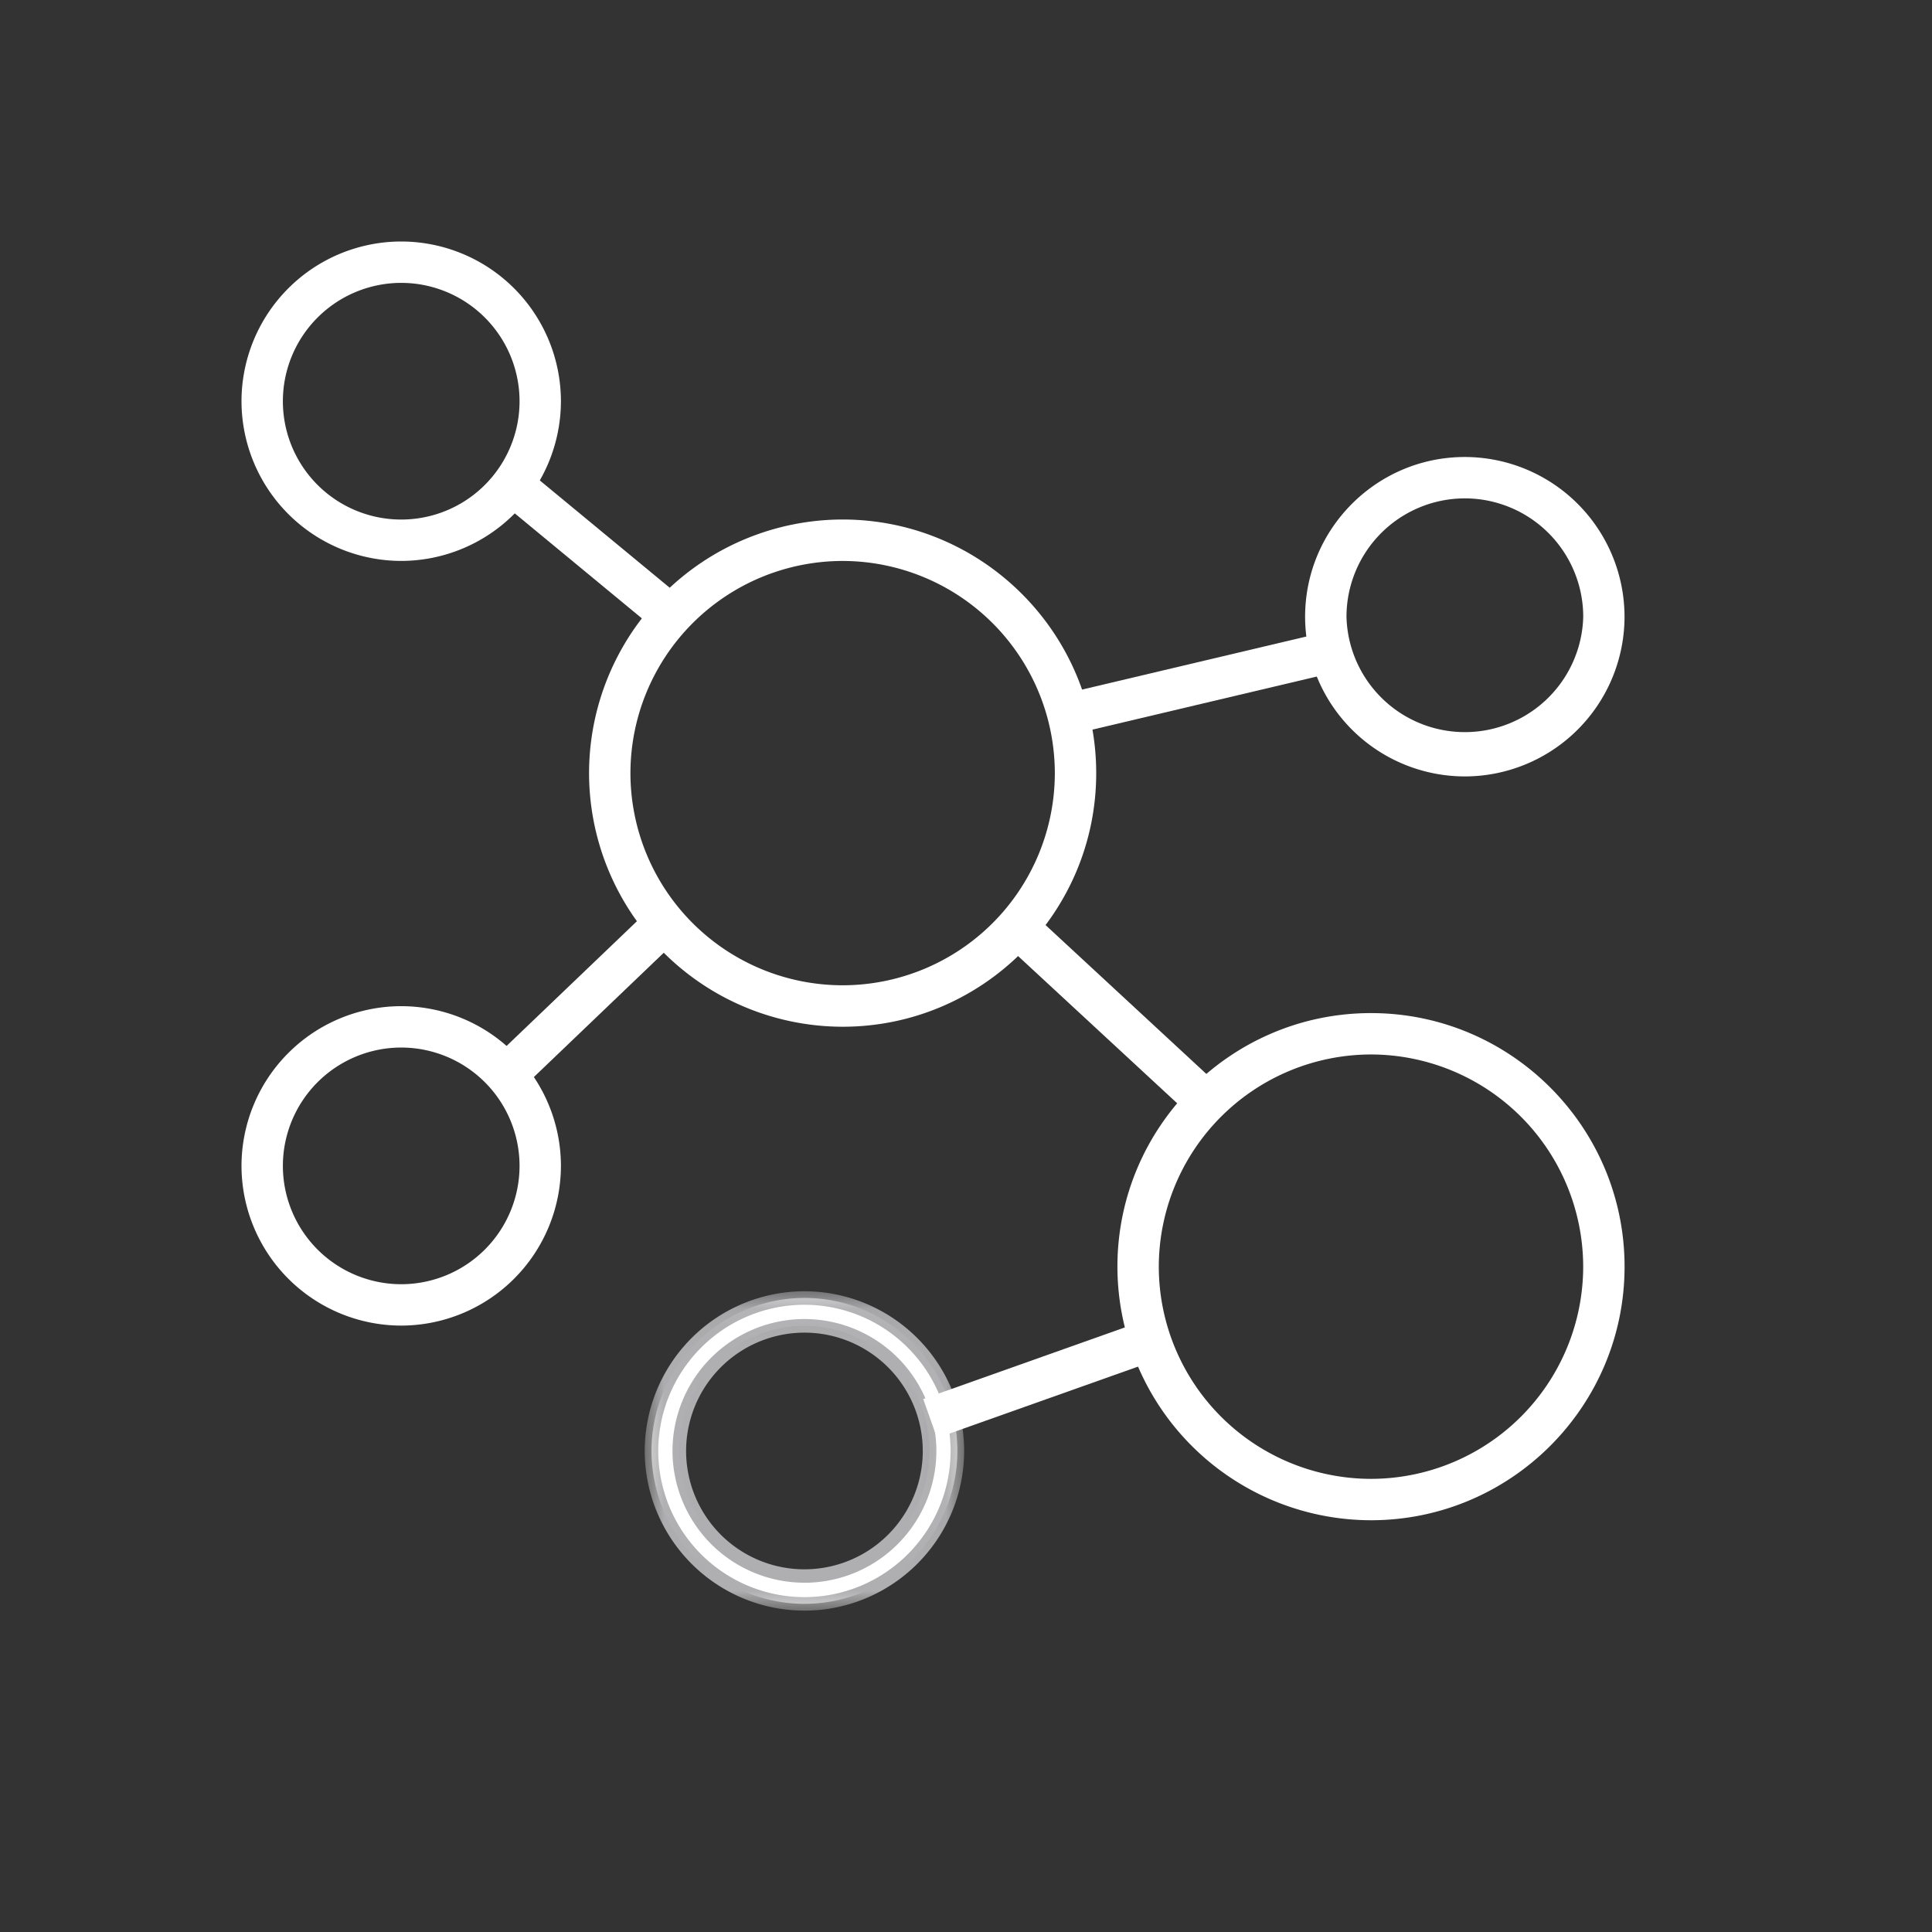
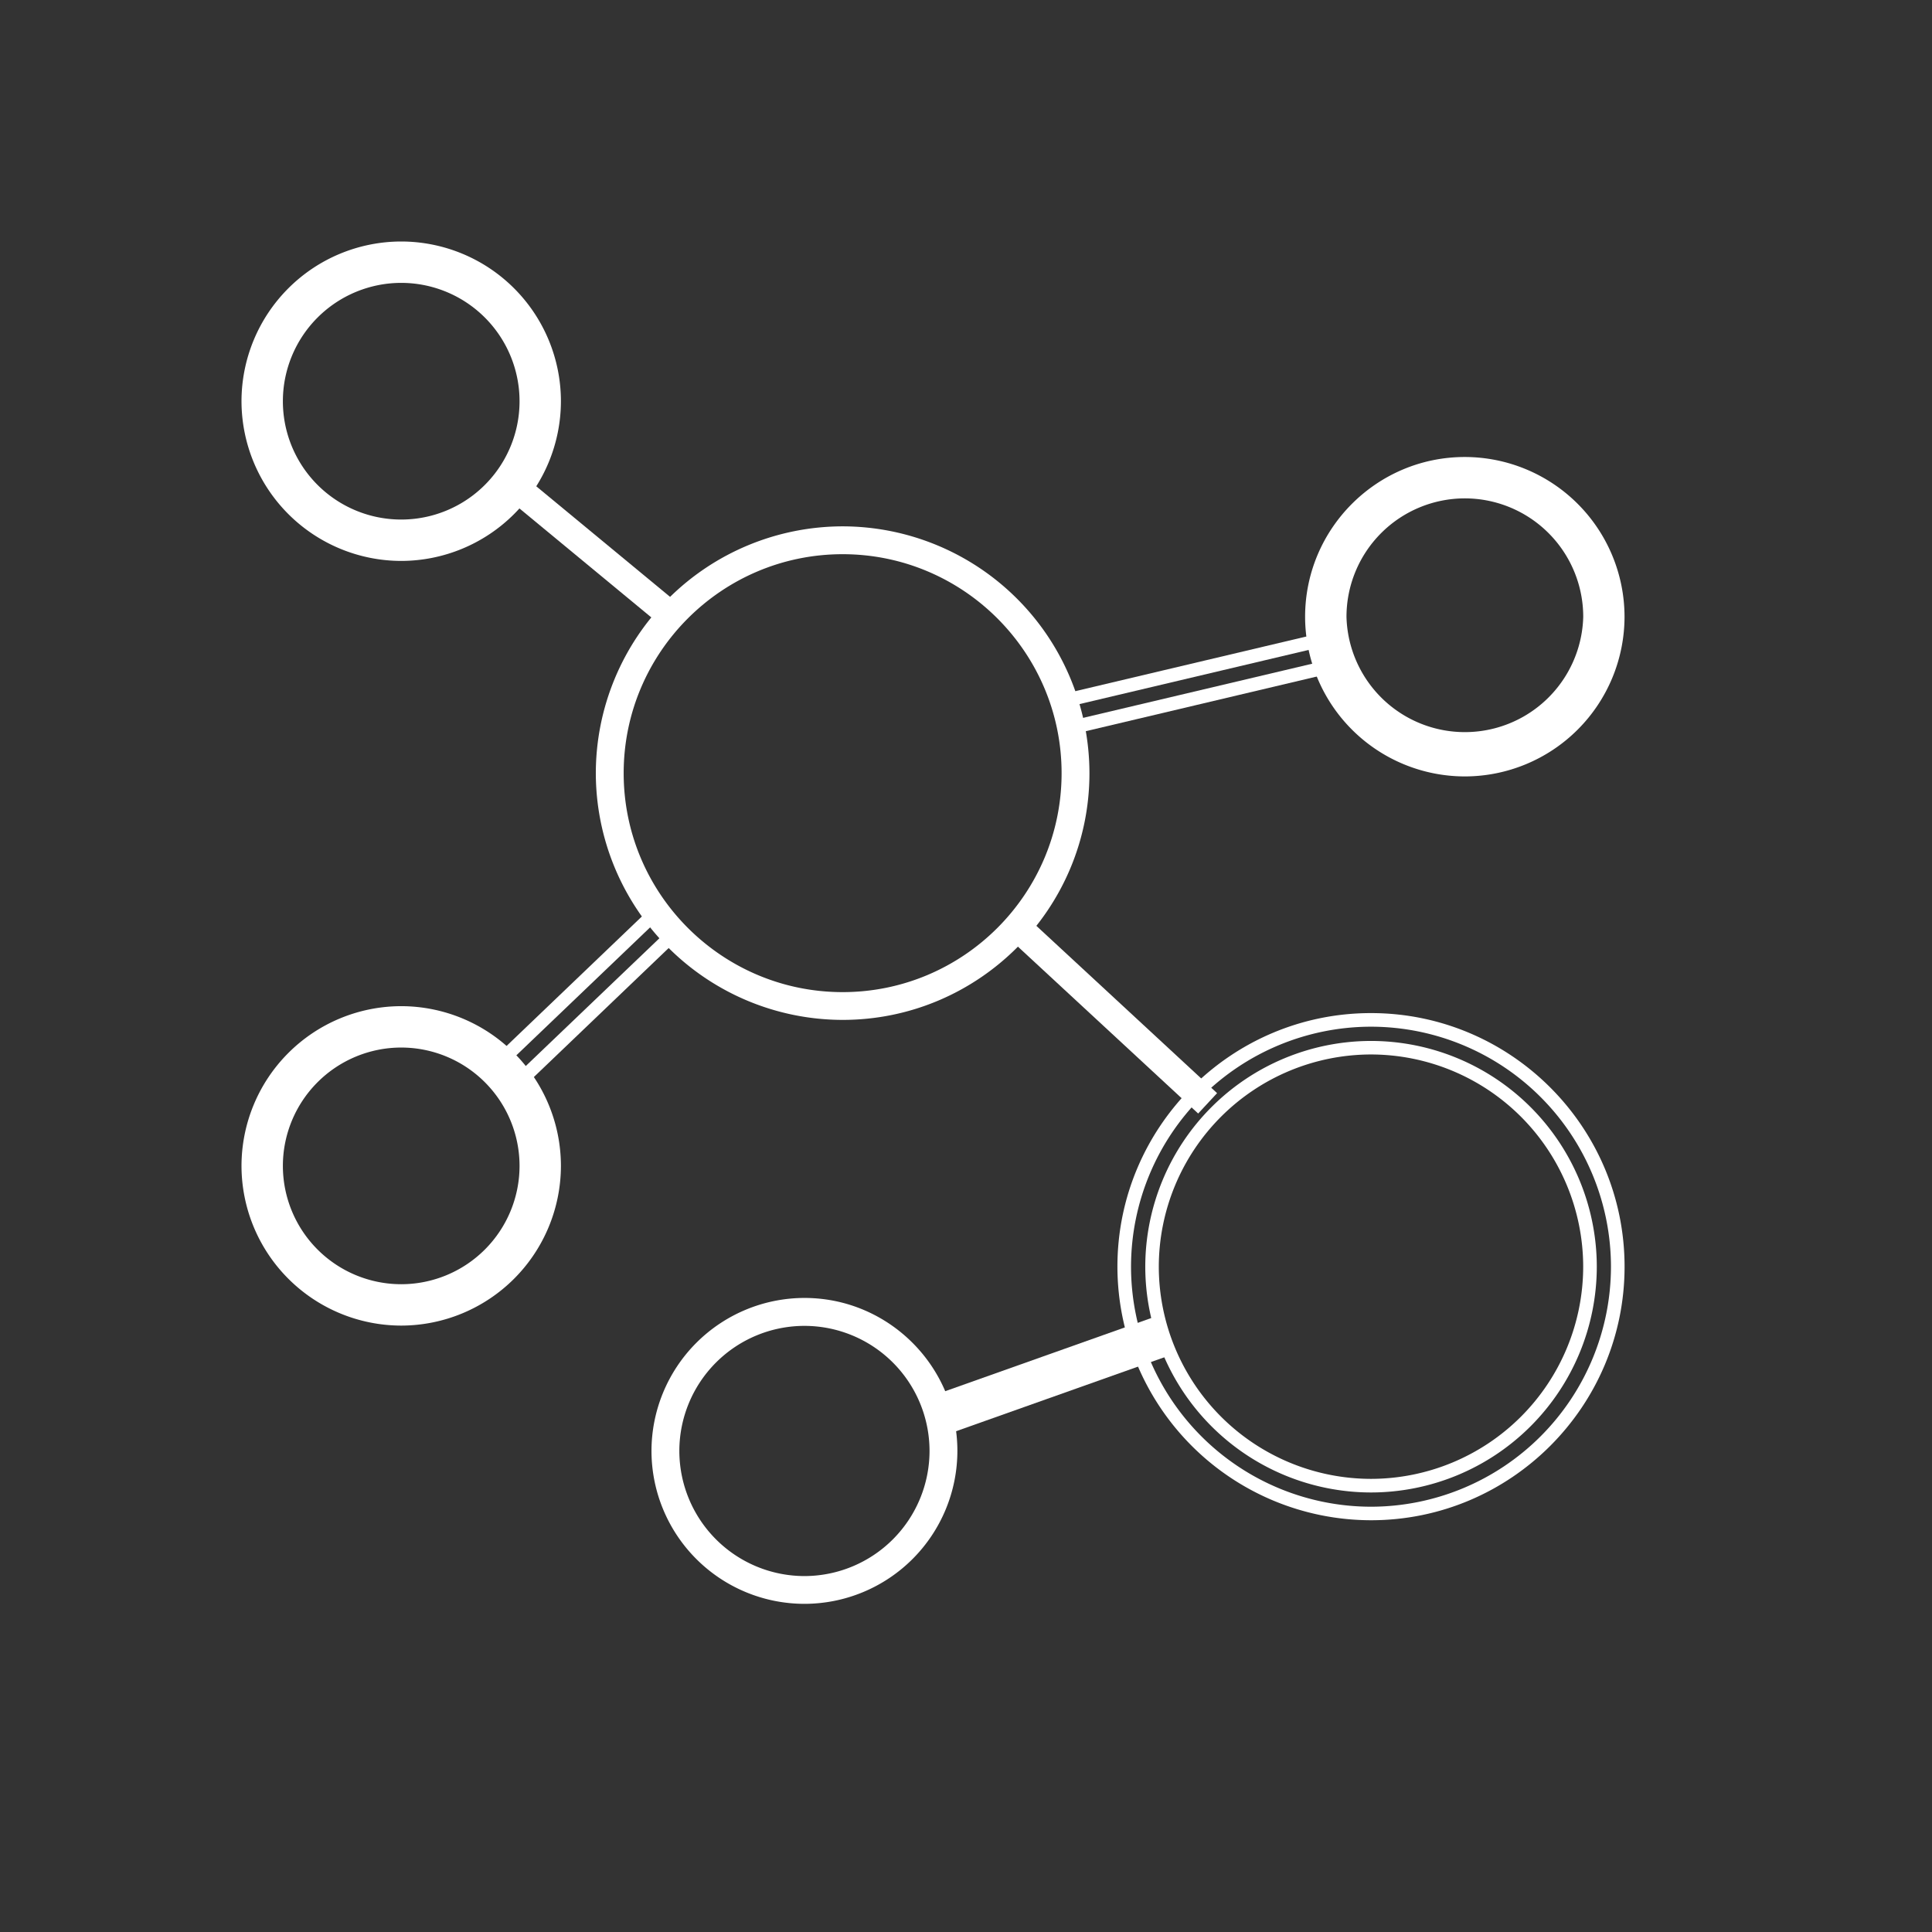
<svg xmlns="http://www.w3.org/2000/svg" xmlns:xlink="http://www.w3.org/1999/xlink" width="48" height="48" viewBox="0 0 48 48">
  <rect x="0" y="0" width="48" height="48" fill="#333333" stroke="none" />
  <defs>
-     <path id="a" d="M7.954 8H.018V.065h7.936V8z" />
-   </defs>
+     </defs>
  <g fill="none" fill-rule="evenodd">
    <path fill="#FFF" d="M19.986 39.847a3.803 3.803 0 0 1-3.8-3.798 3.806 3.806 0 0 1 3.8-3.802c2.096 0 3.8 1.708 3.8 3.802a3.803 3.803 0 0 1-3.8 3.798m0-6.906a3.11 3.11 0 0 0-3.108 3.108 3.112 3.112 0 0 0 3.108 3.108 3.112 3.112 0 0 0 3.108-3.108 3.11 3.11 0 0 0-3.108-3.108" />
    <g transform="translate(16 32.016)">
      <mask id="b" fill="#fff">
        <use xlink:href="#a" />
      </mask>
      <path fill="#AFAEB0" d="M3.986 8A3.974 3.974 0 0 1 .018 4.034 3.972 3.972 0 0 1 3.986.065a3.972 3.972 0 0 1 3.968 3.968A3.974 3.974 0 0 1 3.986 8m0-7.6A3.637 3.637 0 0 0 .354 4.033a3.637 3.637 0 0 0 3.632 3.632 3.637 3.637 0 0 0 3.632-3.632A3.637 3.637 0 0 0 3.986.4m0 6.906A3.279 3.279 0 0 1 .708 4.033 3.28 3.28 0 0 1 3.986.755a3.28 3.28 0 0 1 3.278 3.278 3.279 3.279 0 0 1-3.278 3.274m0-6.214a2.942 2.942 0 0 0-2.94 2.94 2.94 2.94 0 0 0 5.88 0 2.942 2.942 0 0 0-2.94-2.94" mask="url(#b)" />
    </g>
    <path fill="#FFF" d="M9.968 32.767a3.805 3.805 0 0 1-3.8-3.8c0-2.094 1.704-3.8 3.8-3.8s3.8 1.706 3.8 3.8-1.704 3.8-3.8 3.8m0-6.908a3.111 3.111 0 0 0-3.108 3.108 3.113 3.113 0 0 0 3.108 3.11 3.113 3.113 0 0 0 3.108-3.11 3.111 3.111 0 0 0-3.108-3.108" />
    <path fill="#FFF" d="M9.968 32.934A3.974 3.974 0 0 1 6 28.966a3.972 3.972 0 0 1 3.968-3.968 3.972 3.972 0 0 1 3.968 3.968 3.974 3.974 0 0 1-3.968 3.968m0-7.598a3.635 3.635 0 0 0-3.632 3.63 3.637 3.637 0 0 0 3.632 3.632 3.637 3.637 0 0 0 3.632-3.632c0-2.002-1.63-3.63-3.632-3.63m0 6.908a3.281 3.281 0 0 1-3.278-3.278 3.28 3.28 0 0 1 3.278-3.276 3.28 3.28 0 0 1 3.278 3.276 3.281 3.281 0 0 1-3.278 3.278m0-6.218a2.942 2.942 0 0 0-2.94 2.94 2.942 2.942 0 0 0 2.94 2.94 2.942 2.942 0 0 0 2.94-2.94 2.942 2.942 0 0 0-2.94-2.94M23.382 35.509l-.232-.65 5.356-1.898.23.65z" />
    <path fill="#FFF" d="M23.28 35.726l-.343-.968 5.672-2.014.344.968-5.672 2.014zm.087-.766l.118.334 5.038-1.786-.118-.334-5.038 1.786zM29.768 27.665l-4.664-4.318.47-.506 4.664 4.318z" />
-     <path fill="#FFF" d="M29.778 27.903l-4.91-4.544.698-.756 4.91 4.546-.698.754zm-4.434-4.564l4.416 4.088.24-.26-4.416-4.088-.24.26zM26.628 18.077l-.16-.672 6.564-1.554.16.672z" />
    <path fill="#FFF" d="M26.503 18.278l-.236-1 6.89-1.63.236 1-6.89 1.63zm.168-.75l.082.344 6.236-1.474-.082-.344-6.236 1.474zM16.484 15.589l-3.972-3.282.44-.532 3.972 3.282z" />
-     <path fill="#FFF" d="M16.506 15.825l-4.232-3.496.654-.792 4.232 3.496-.654.792zm-3.758-3.54l3.714 3.066.224-.272-3.712-3.068-.226.274zM12.797 26.972l-.478-.5 3.972-3.798.478.498z" />
    <path fill="#FFF" d="M12.792 27.21l-.71-.742 4.216-4.034.71.742-4.216 4.034zm-.234-.732l.244.256 3.73-3.566-.246-.256-3.728 3.566z" />
    <path fill="#FFF" d="M20.935 25.339a6.139 6.139 0 0 1-6.132-6.13 6.14 6.14 0 0 1 6.132-6.132 6.14 6.14 0 0 1 6.132 6.132c0 3.38-2.752 6.13-6.132 6.13m0-11.57c-3 0-5.44 2.44-5.44 5.44 0 3 2.44 5.44 5.44 5.44 3 0 5.44-2.44 5.44-5.44 0-3-2.44-5.44-5.44-5.44" />
-     <path fill="#FFF" d="M20.935 25.509a6.307 6.307 0 0 1-6.3-6.3 6.307 6.307 0 0 1 6.3-6.302c3.474 0 6.3 2.826 6.3 6.302 0 3.474-2.826 6.3-6.3 6.3m0-12.264a5.968 5.968 0 0 0-5.962 5.964 5.971 5.971 0 0 0 5.962 5.964 5.971 5.971 0 0 0 5.962-5.964 5.968 5.968 0 0 0-5.962-5.964m0 11.572a5.616 5.616 0 0 1-5.61-5.608 5.616 5.616 0 0 1 5.61-5.608 5.615 5.615 0 0 1 5.61 5.608 5.615 5.615 0 0 1-5.61 5.608m0-10.88a5.277 5.277 0 0 0-5.272 5.272 5.275 5.275 0 0 0 5.272 5.27 5.276 5.276 0 0 0 5.272-5.27 5.278 5.278 0 0 0-5.272-5.272M34.062 37.602a6.14 6.14 0 0 1-6.132-6.132c0-3.38 2.752-6.13 6.132-6.13s6.132 2.75 6.132 6.13a6.14 6.14 0 0 1-6.132 6.132m0-11.572c-3 0-5.44 2.44-5.44 5.44 0 3 2.44 5.442 5.44 5.442 3 0 5.44-2.442 5.44-5.442s-2.44-5.44-5.44-5.44" />
    <path fill="#FFF" d="M34.062 37.77a6.307 6.307 0 0 1-6.3-6.3c0-3.474 2.826-6.3 6.3-6.3 3.474 0 6.3 2.826 6.3 6.3 0 3.474-2.826 6.3-6.3 6.3m0-12.262A5.968 5.968 0 0 0 28.1 31.47a5.97 5.97 0 0 0 5.962 5.964 5.97 5.97 0 0 0 5.962-5.964 5.968 5.968 0 0 0-5.962-5.962m0 11.572a5.615 5.615 0 0 1-5.608-5.61 5.615 5.615 0 0 1 5.608-5.608 5.615 5.615 0 0 1 5.61 5.608 5.616 5.616 0 0 1-5.61 5.61m0-10.882a5.28 5.28 0 0 0-5.272 5.272 5.278 5.278 0 0 0 5.272 5.272 5.278 5.278 0 0 0 5.272-5.272 5.28 5.28 0 0 0-5.272-5.272M9.968 13.768a3.805 3.805 0 0 1-3.8-3.8c0-2.096 1.704-3.8 3.8-3.8s3.8 1.704 3.8 3.8c0 2.094-1.704 3.8-3.8 3.8m0-6.908A3.111 3.111 0 0 0 6.86 9.968a3.11 3.11 0 0 0 3.108 3.106 3.11 3.11 0 0 0 3.108-3.106A3.111 3.111 0 0 0 9.968 6.86" />
    <path fill="#FFF" d="M9.968 13.936A3.974 3.974 0 0 1 6 9.968 3.972 3.972 0 0 1 9.968 6a3.972 3.972 0 0 1 3.968 3.968 3.974 3.974 0 0 1-3.968 3.968m0-7.598a3.635 3.635 0 0 0-3.632 3.63A3.637 3.637 0 0 0 9.968 13.6 3.637 3.637 0 0 0 13.6 9.968c0-2.002-1.63-3.63-3.632-3.63m0 6.908A3.281 3.281 0 0 1 6.69 9.968a3.28 3.28 0 0 1 3.278-3.276 3.28 3.28 0 0 1 3.278 3.276 3.281 3.281 0 0 1-3.278 3.278m0-6.218a2.942 2.942 0 0 0-2.94 2.94 2.94 2.94 0 0 0 5.88 0 2.942 2.942 0 0 0-2.94-2.94M36.393 19.122a3.803 3.803 0 0 1-3.8-3.8c0-2.094 1.704-3.8 3.8-3.8s3.8 1.706 3.8 3.8c0 2.096-1.704 3.8-3.8 3.8m0-6.908a3.111 3.111 0 0 0-3.108 3.108 3.113 3.113 0 0 0 3.108 3.11 3.113 3.113 0 0 0 3.108-3.11 3.111 3.111 0 0 0-3.108-3.108" />
    <path fill="#FFF" d="M36.393 19.29a3.972 3.972 0 0 1-3.968-3.966c0-2.19 1.78-3.97 3.968-3.97a3.973 3.973 0 0 1 3.968 3.97 3.972 3.972 0 0 1-3.968 3.966m0-7.6a3.637 3.637 0 0 0-3.63 3.634 3.634 3.634 0 0 0 3.63 3.63 3.635 3.635 0 0 0 3.632-3.63 3.639 3.639 0 0 0-3.632-3.634m0 6.91a3.28 3.28 0 0 1-3.276-3.276c0-1.81 1.47-3.28 3.276-3.28a3.281 3.281 0 0 1 3.278 3.28 3.28 3.28 0 0 1-3.278 3.276m0-6.218a2.943 2.943 0 0 0-2.94 2.942 2.942 2.942 0 0 0 5.882 0 2.944 2.944 0 0 0-2.942-2.942" />
  </g>
</svg>